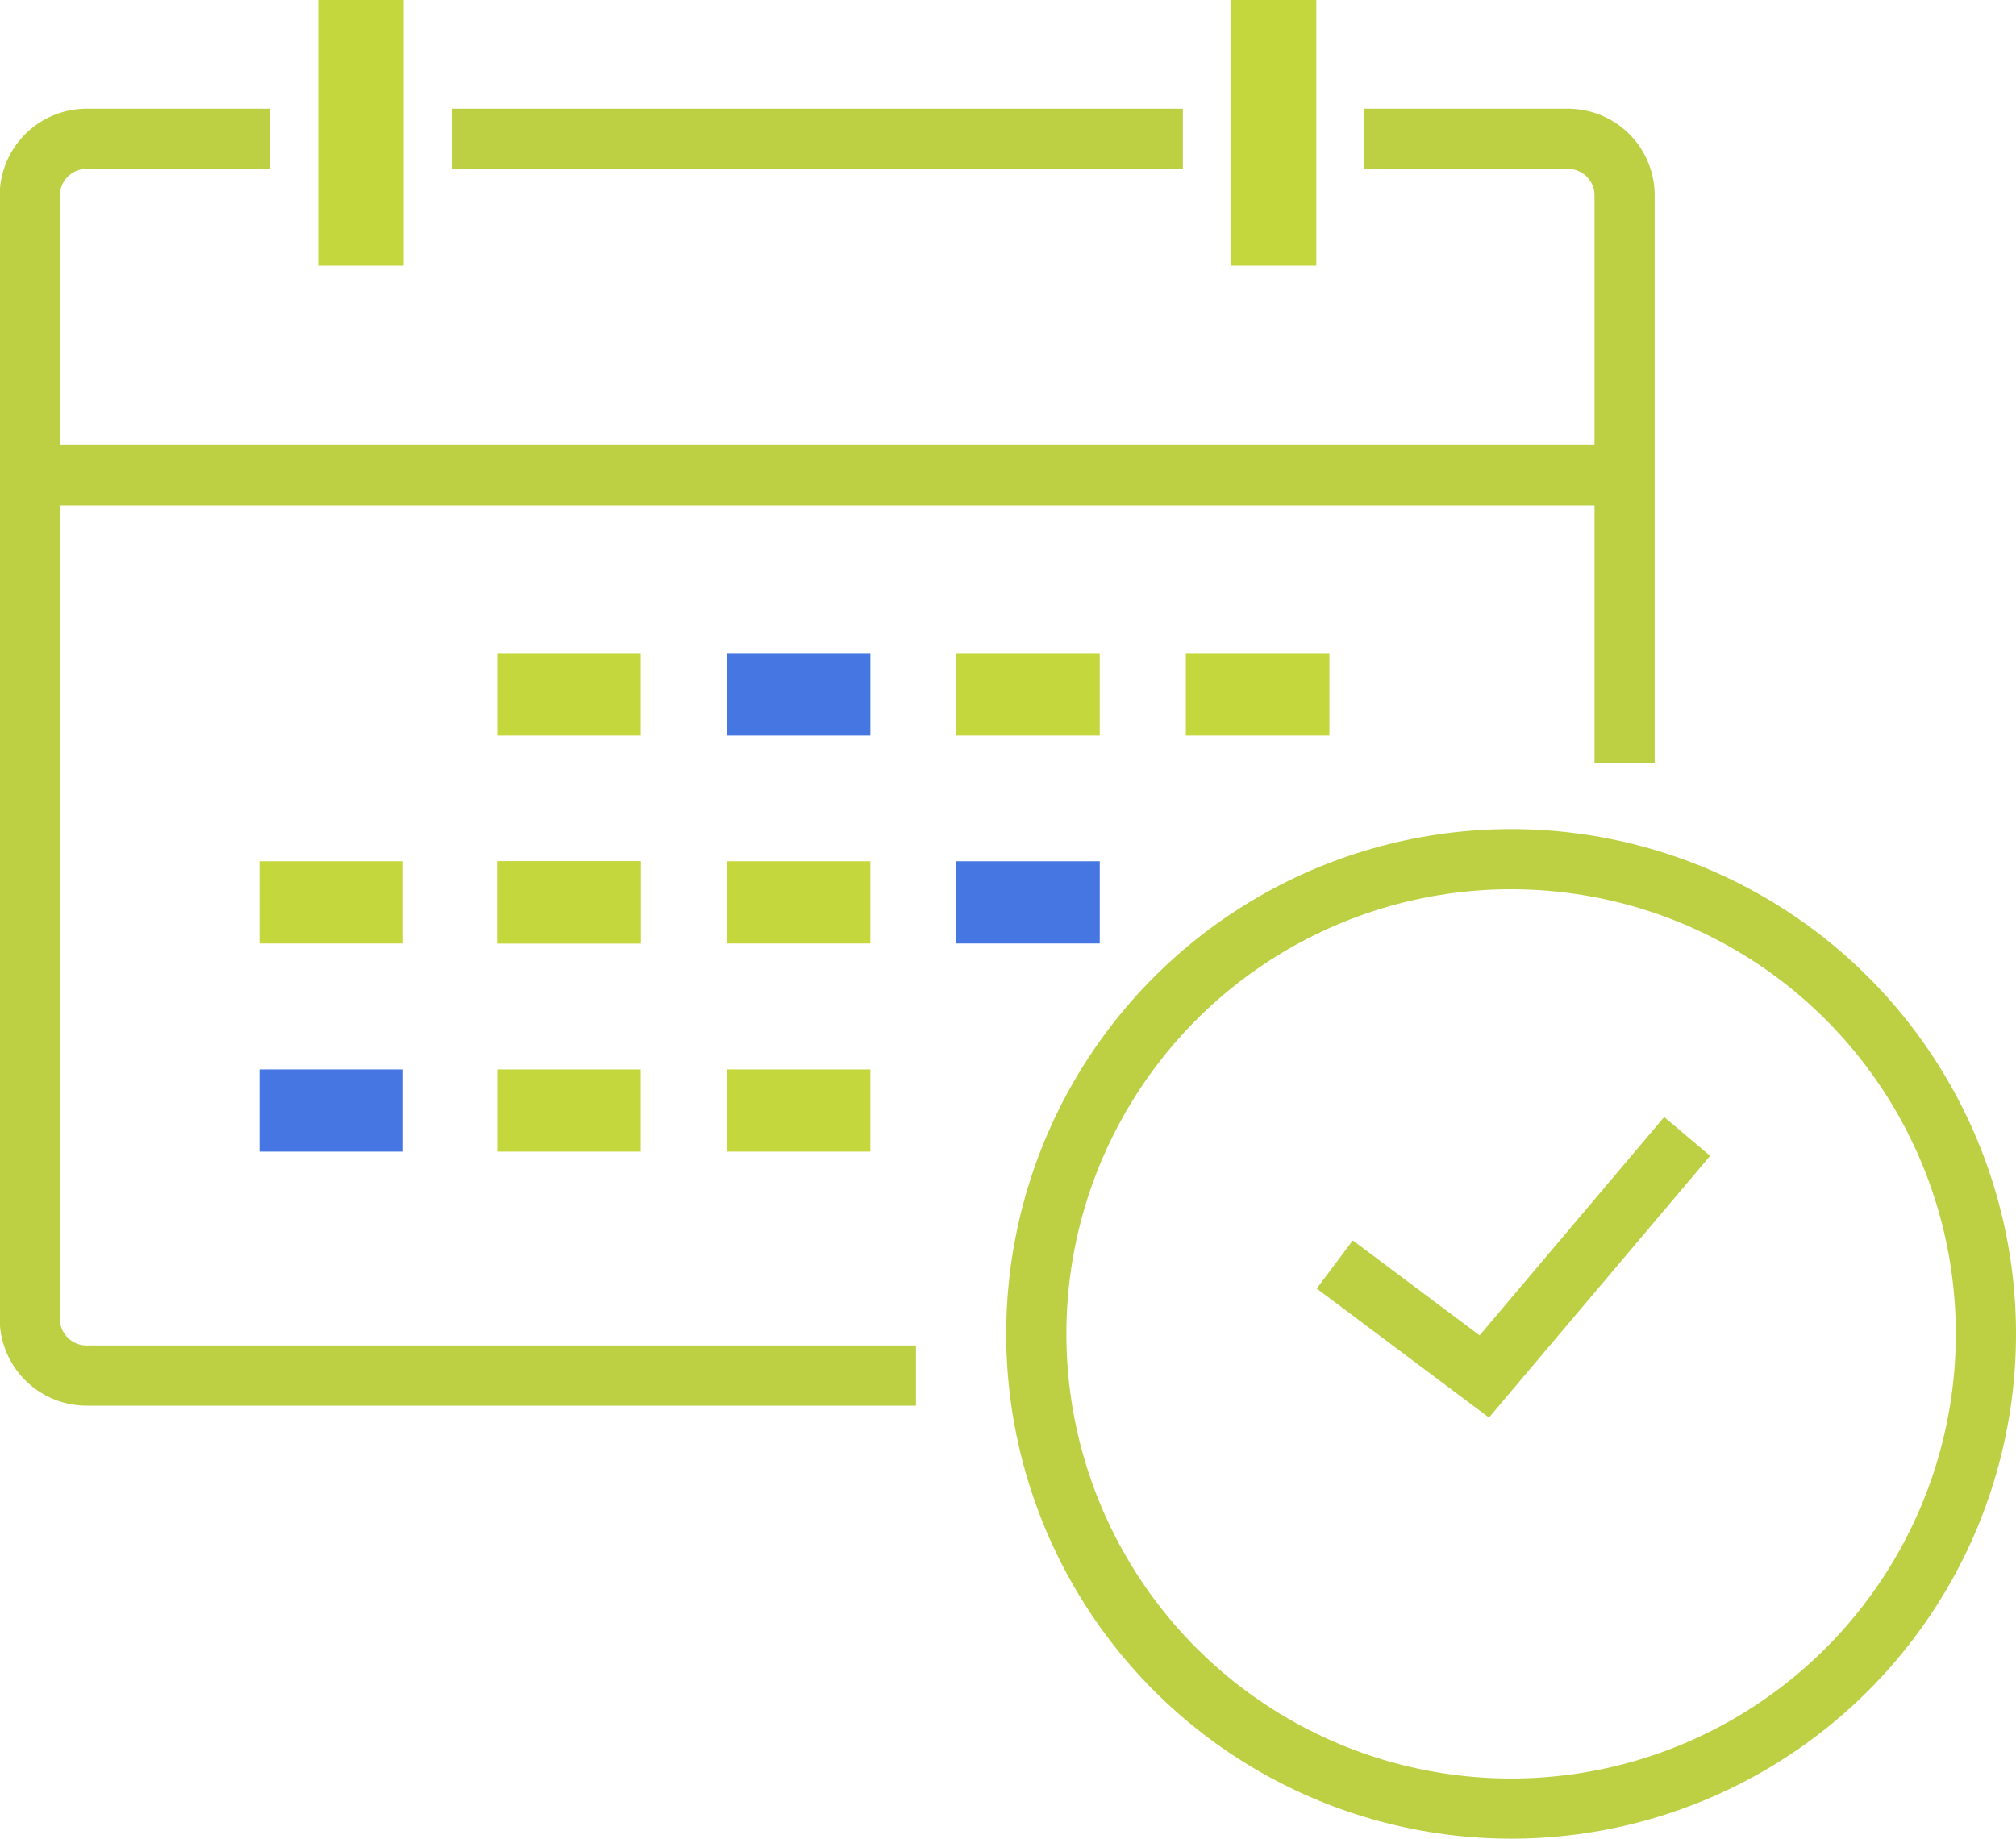
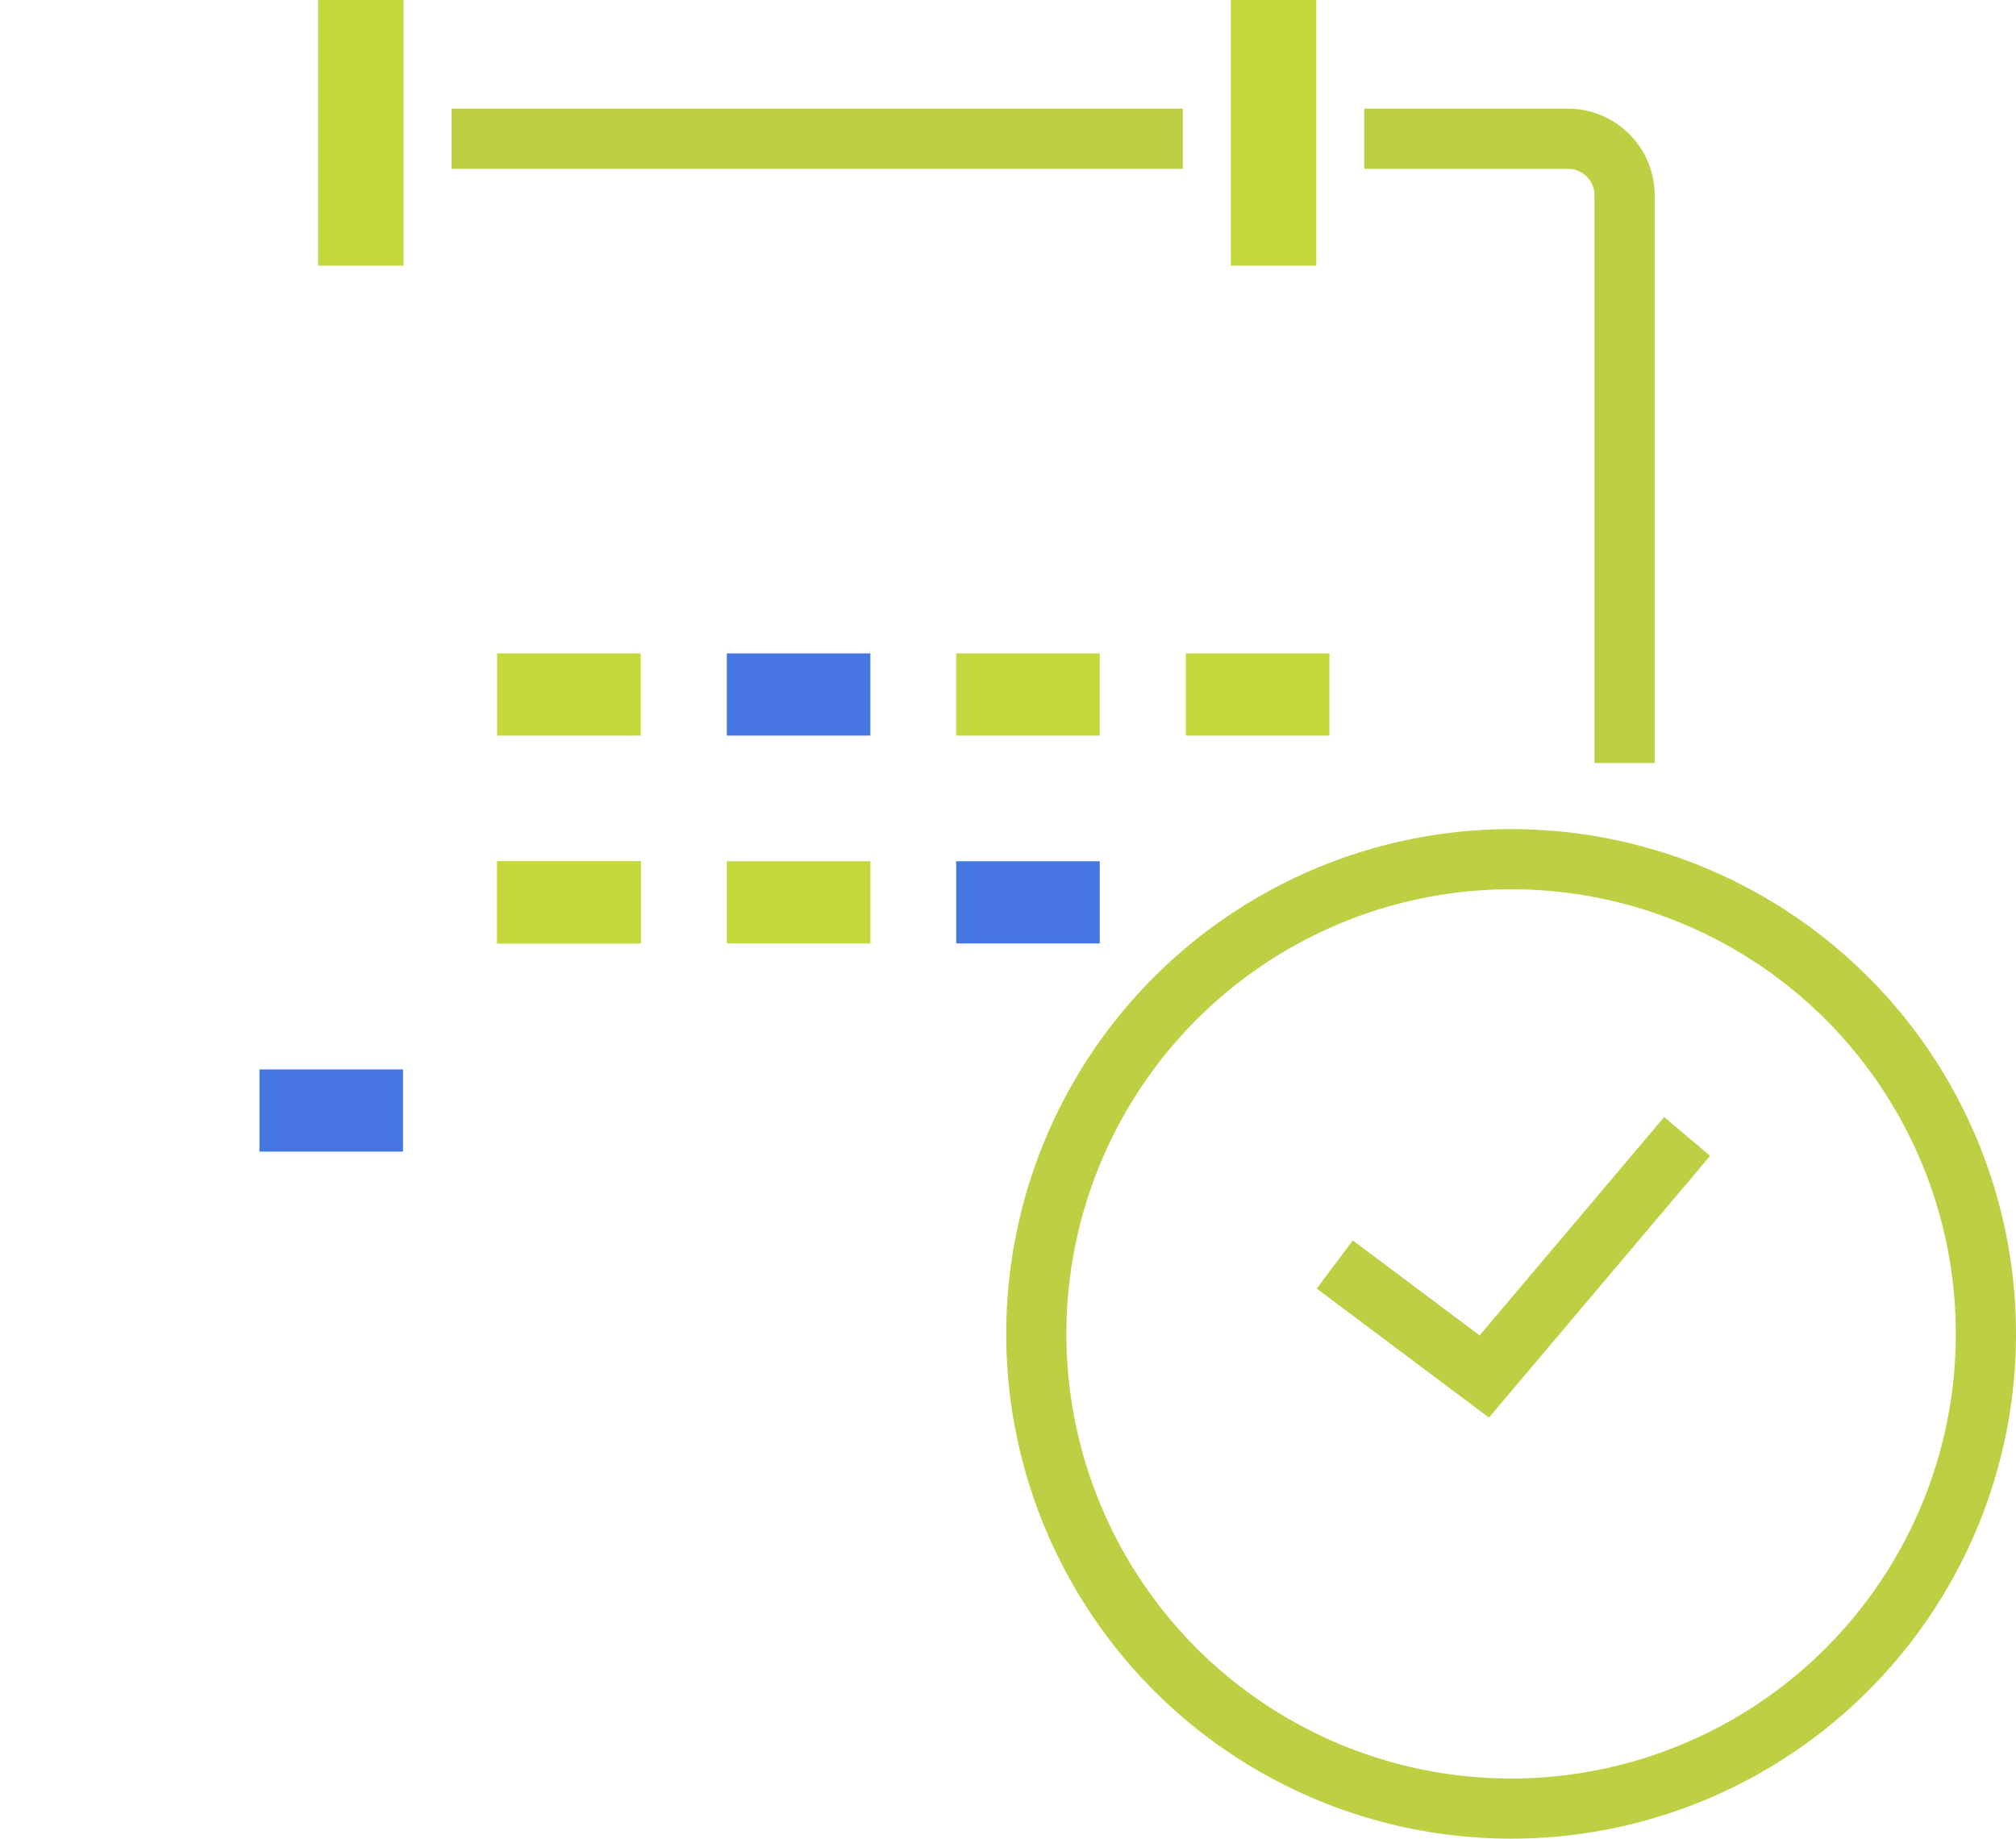
<svg xmlns="http://www.w3.org/2000/svg" width="67.68" height="61.74" viewBox="0 0 67.68 61.74">
  <defs>
    <style>.cls-1{fill:none;stroke:#bdcf43;stroke-miterlimit:10;stroke-width:2.02px;}.cls-2{fill:#c4d83d;}.cls-3{fill:#4676e1;}</style>
  </defs>
  <g id="レイヤー_2" data-name="レイヤー 2">
    <g id="レイヤー_2-2" data-name="レイヤー 2">
-       <line class="cls-1" x1="1.37" y1="15.95" x2="54.04" y2="15.95" />
-       <path class="cls-1" d="M30.75,46.19H2.92A1.91,1.91,0,0,1,1,44.28V6.57A1.91,1.91,0,0,1,2.92,4.66H9.07" />
      <path class="cls-1" d="M45.8,4.66h6.83a1.9,1.9,0,0,1,1.91,1.91V25.62" />
      <line class="cls-1" x1="15.16" y1="4.66" x2="39.71" y2="4.66" />
      <rect class="cls-2" x="10.68" width="2.87" height="8.92" />
      <rect class="cls-2" x="41.32" width="2.87" height="8.92" />
-       <rect class="cls-2" x="8.71" y="28.92" width="4.82" height="2.76" />
      <rect class="cls-3" x="8.71" y="35.91" width="4.82" height="2.76" />
      <rect class="cls-2" x="16.69" y="28.92" width="4.82" height="2.76" />
-       <rect class="cls-2" x="16.69" y="35.91" width="4.82" height="2.76" />
      <rect class="cls-2" x="16.69" y="21.94" width="4.82" height="2.76" />
      <rect class="cls-2" x="16.69" y="28.92" width="4.82" height="2.76" />
-       <rect class="cls-2" x="24.4" y="35.91" width="4.82" height="2.76" />
      <rect class="cls-3" x="24.4" y="21.94" width="4.82" height="2.76" />
      <rect class="cls-2" x="24.4" y="28.92" width="4.82" height="2.76" />
      <rect class="cls-2" x="32.1" y="21.94" width="4.82" height="2.76" />
      <rect class="cls-3" x="32.1" y="28.92" width="4.82" height="2.76" />
      <rect class="cls-2" x="39.81" y="21.94" width="4.82" height="2.76" />
      <circle class="cls-1" cx="50.73" cy="44.79" r="15.94" />
      <polyline class="cls-1" points="44.81 42.46 49.83 46.22 56.64 38.16" />
    </g>
  </g>
</svg>